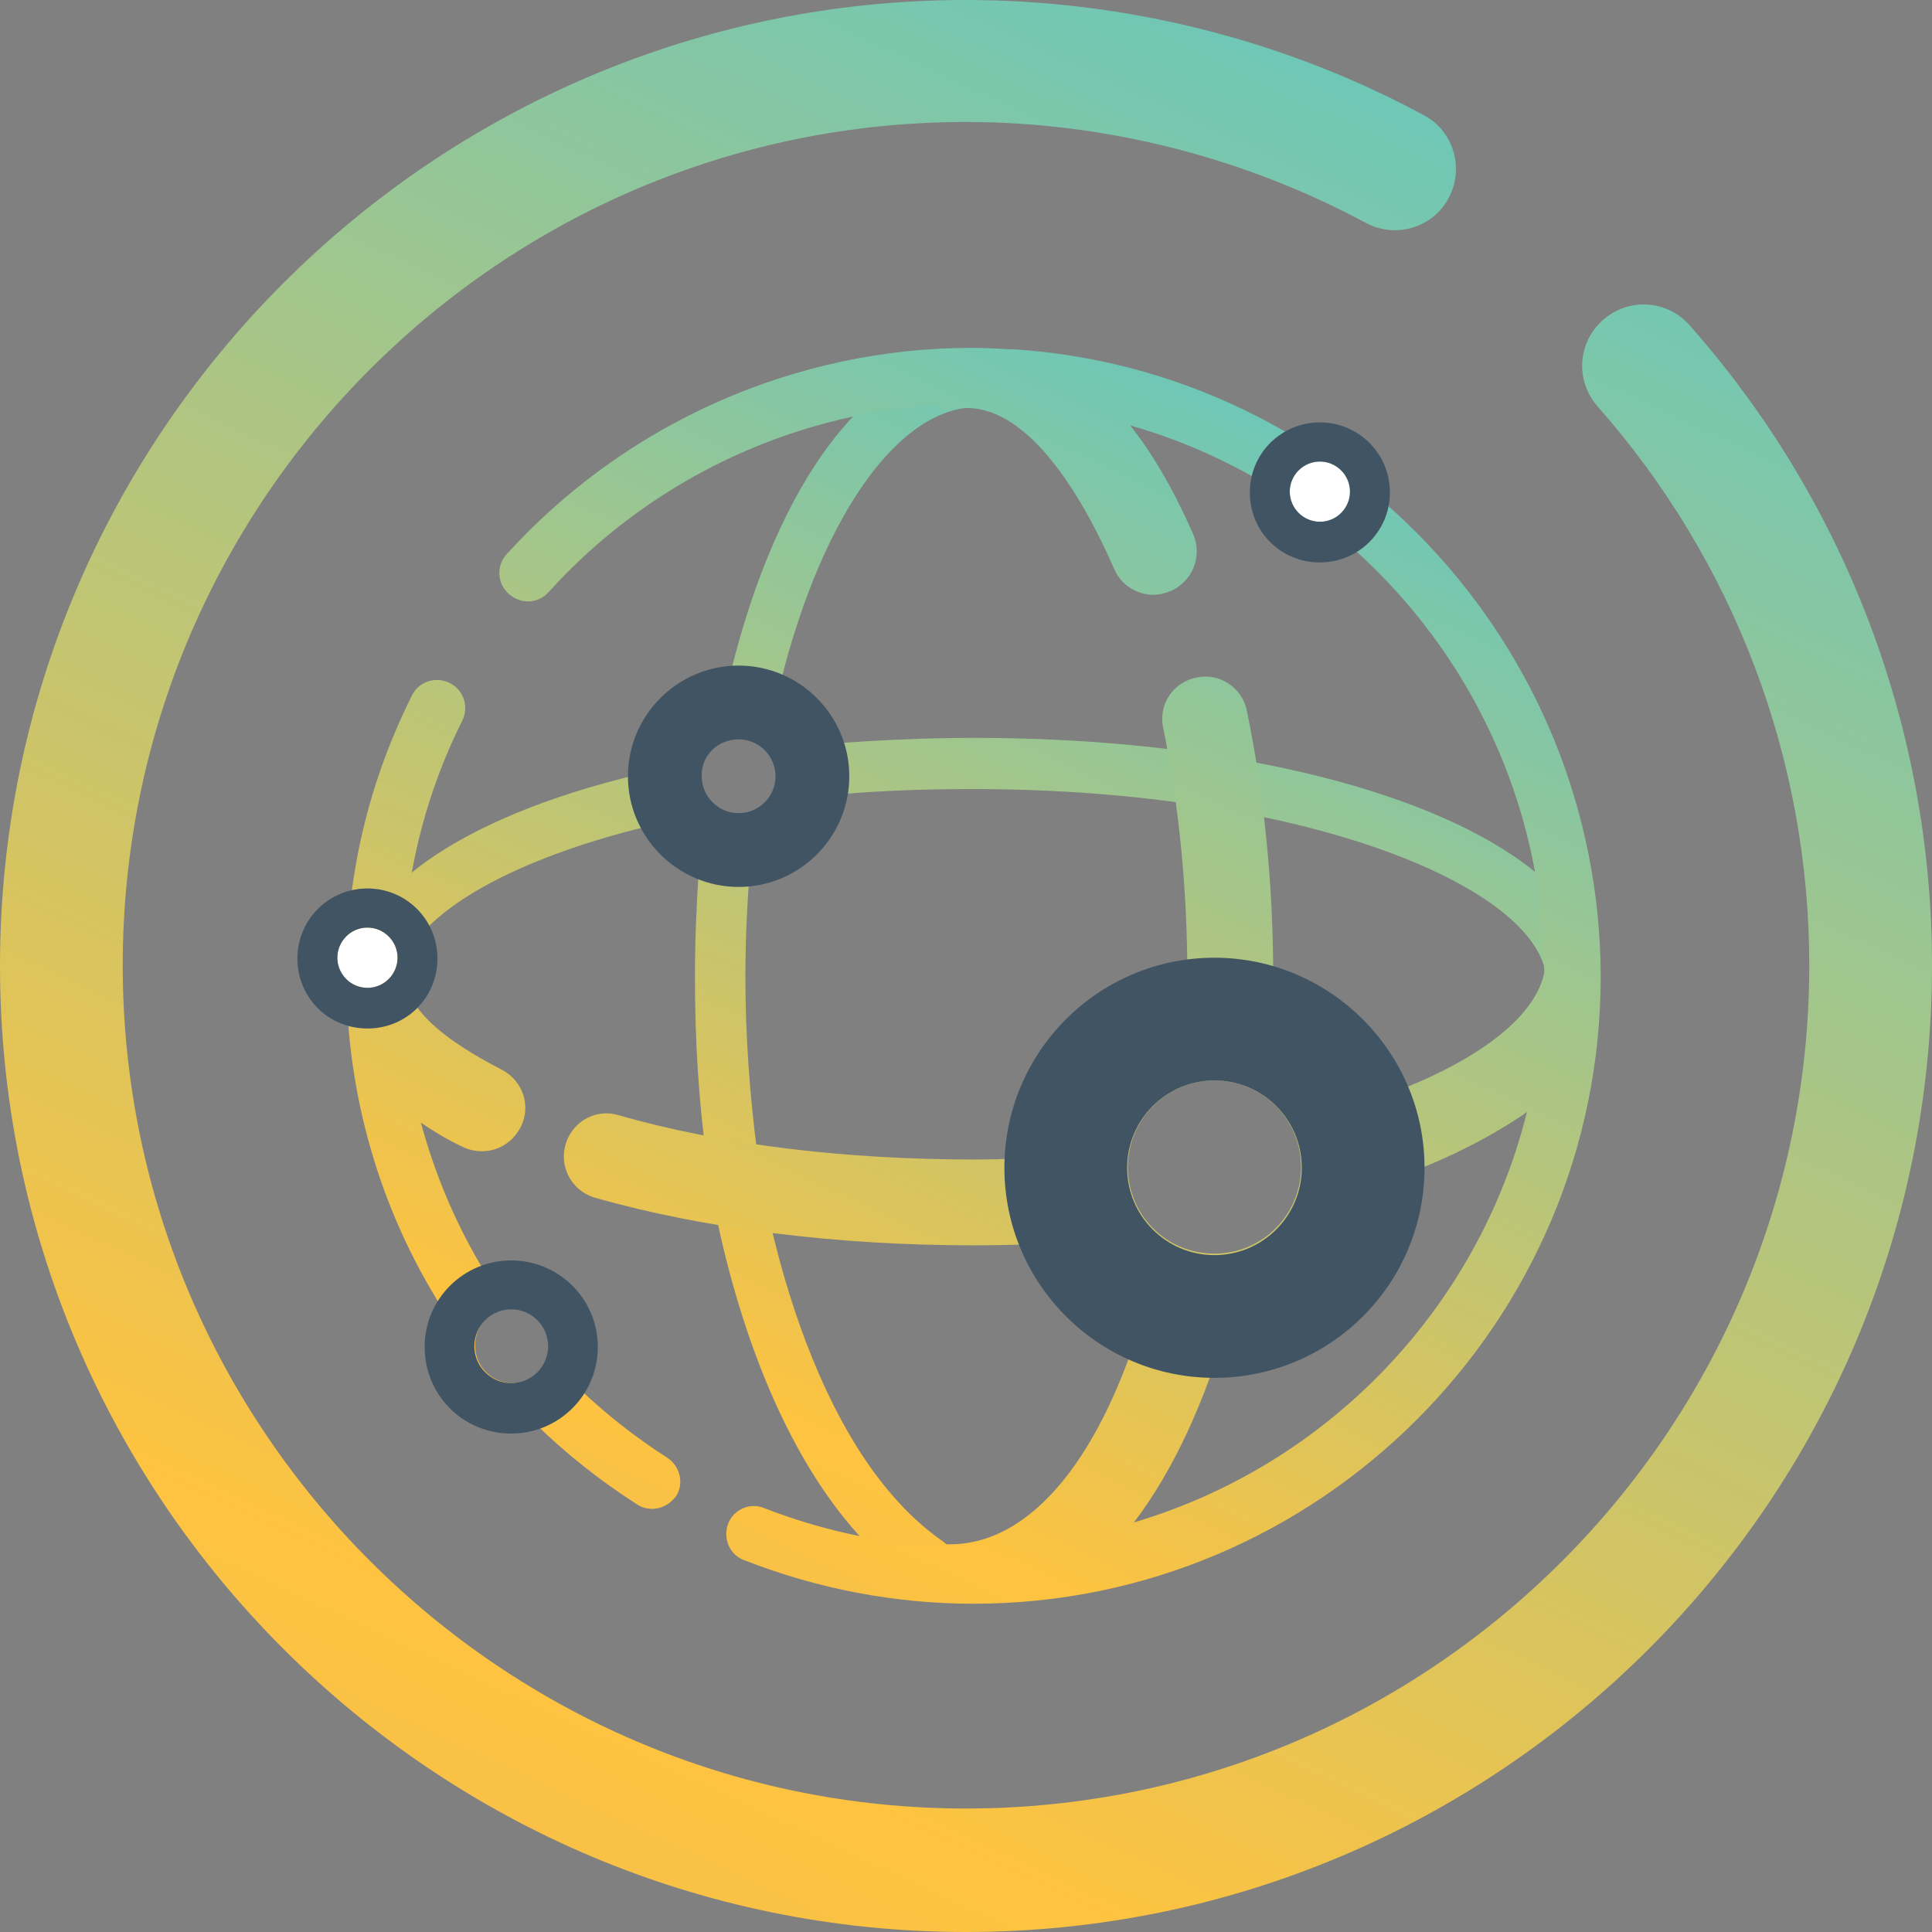
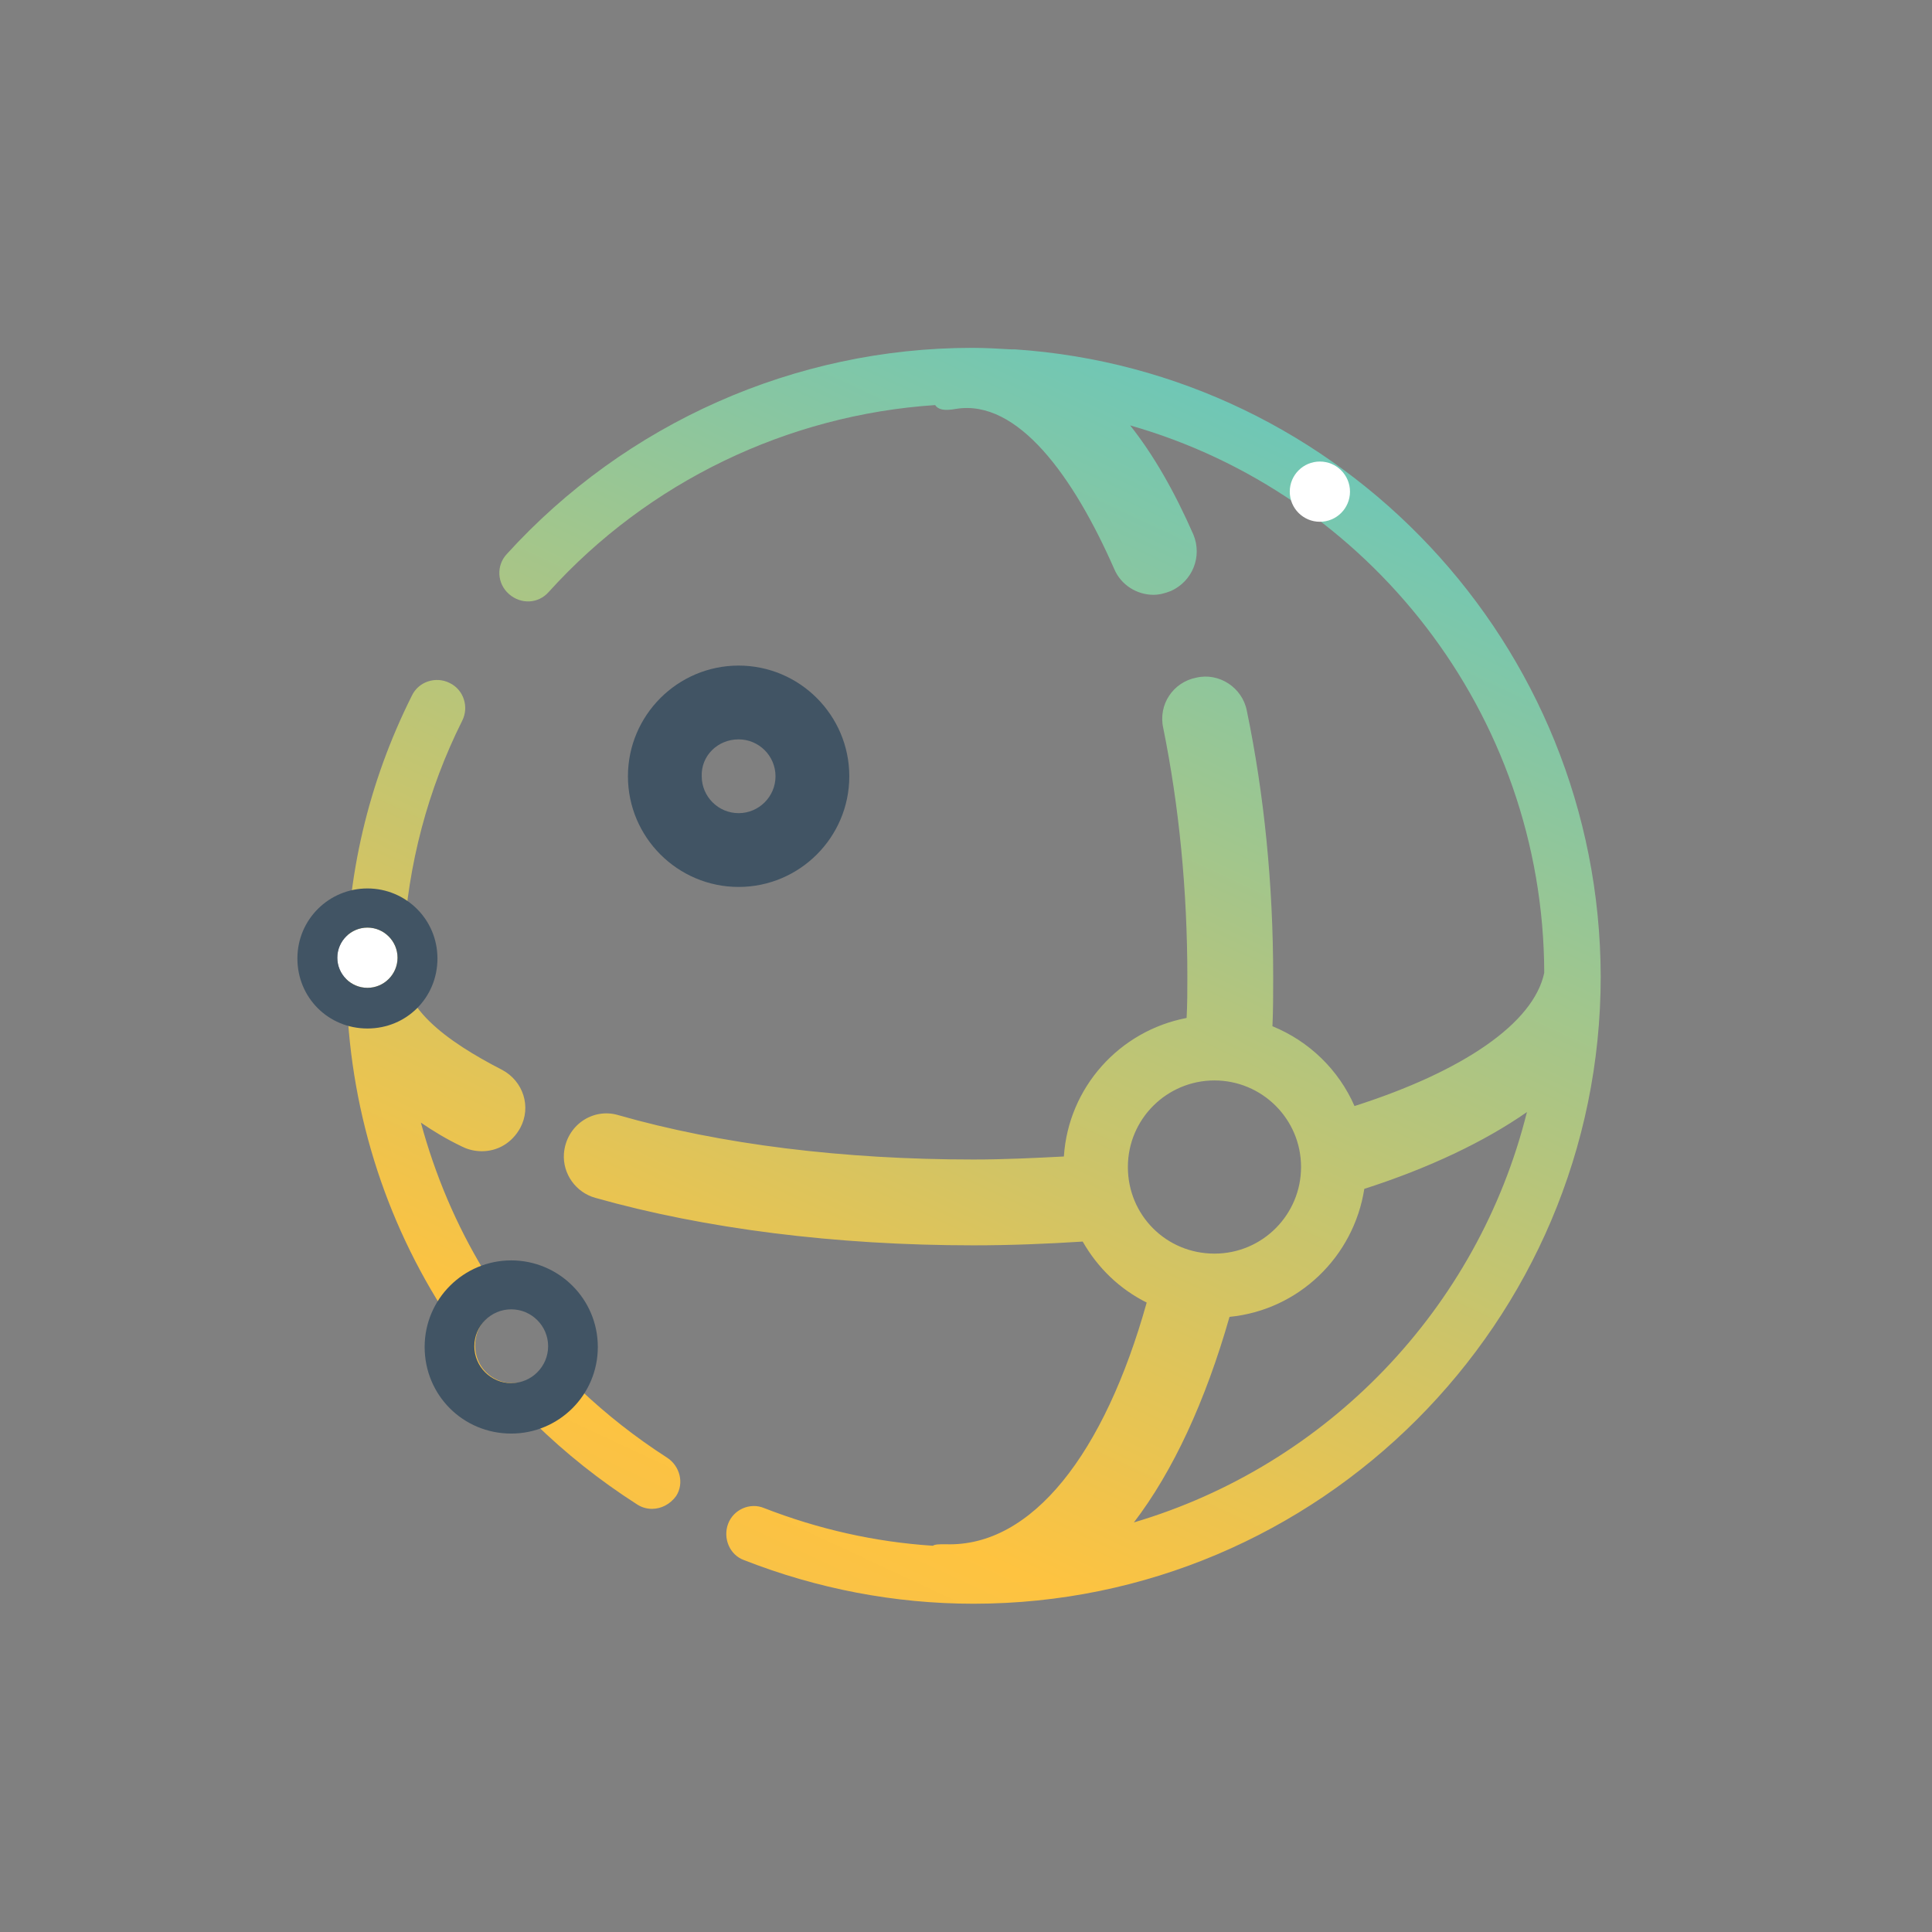
<svg xmlns="http://www.w3.org/2000/svg" version="1.1" id="Layer_1" x="0px" y="0px" viewBox="0 0 256.6 256.6" style="enable-background:new 0 0 256.6 256.6;" xml:space="preserve">
  <rect x="0" y="0" width="256.6" height="256.6" fill="#808080" stroke="none" />
  <style type="text/css">
	.st0{fill:#415464;}
	.st1{fill:#FFFFFF;}
	.st2{fill:#415464;stroke:url(#SVGID_1_);stroke-width:6.513;stroke-linecap:round;stroke-linejoin:round;stroke-miterlimit:10;}
	.st3{fill:#415464;stroke:#415464;stroke-width:5.726;stroke-linecap:round;stroke-linejoin:round;stroke-miterlimit:10;}
	.st4{fill:#415464;stroke:#00703C;stroke-width:8.434;stroke-miterlimit:10;}
	.st5{fill:#415464;stroke:#00703C;stroke-width:7.85;stroke-linecap:round;stroke-linejoin:round;stroke-miterlimit:10;}
	.st6{fill:#415464;stroke:#8DC63F;stroke-width:9.166;stroke-linecap:round;stroke-linejoin:round;stroke-miterlimit:10;}
	.st7{fill:url(#SVGID_2_);}
	.st8{fill:url(#SVGID_3_);}
	.st9{fill:url(#SVGID_4_);}
	.st10{fill:url(#SVGID_5_);}
	.st11{fill:url(#SVGID_6_);}
	.st12{fill:url(#SVGID_7_);}
	.st13{fill:url(#SVGID_8_);}
	.st14{fill:url(#SVGID_9_);}
	.st15{fill:url(#SVGID_10_);}
	.st16{fill:url(#SVGID_11_);}
	.st17{fill:url(#SVGID_12_);}
	.st18{fill:url(#SVGID_13_);}
	.st19{fill:url(#SVGID_14_);}
	.st20{fill:url(#SVGID_15_);}
	.st21{fill:url(#SVGID_16_);}
	.st22{fill:url(#SVGID_17_);}
	.st23{fill:url(#SVGID_18_);}
	.st24{fill:url(#SVGID_19_);}
	.st25{fill:url(#SVGID_20_);}
	.st26{fill:url(#SVGID_21_);}
	.st27{fill:url(#SVGID_22_);}
	.st28{fill:url(#SVGID_23_);}
	.st29{fill:url(#SVGID_24_);}
	.st30{fill:none;}
	.st31{fill:url(#SVGID_25_);}
	.st32{fill:url(#SVGID_26_);}
	.st33{fill:url(#SVGID_27_);}
	.st34{fill:url(#SVGID_28_);}
	.st35{fill:url(#SVGID_29_);}
	.st36{fill:url(#SVGID_30_);}
	.st37{fill:url(#SVGID_31_);}
	.st38{fill:url(#SVGID_32_);}
	.st39{fill:url(#SVGID_33_);}
	.st40{fill:url(#SVGID_34_);}
	.st41{fill:url(#SVGID_35_);}
	.st42{fill:url(#SVGID_36_);}
	.st43{fill:url(#SVGID_37_);}
	.st44{fill:url(#SVGID_38_);}
	.st45{fill:url(#SVGID_39_);}
	.st46{fill:none;stroke:url(#SVGID_40_);stroke-width:6.513;stroke-linecap:round;stroke-linejoin:round;stroke-miterlimit:10;}
	.st47{fill:url(#SVGID_41_);}
	.st48{fill:url(#SVGID_42_);}
	.st49{fill:url(#SVGID_43_);}
	.st50{fill:url(#SVGID_44_);}
	.st51{fill:url(#SVGID_45_);}
	.st52{fill:url(#SVGID_46_);}
	.st53{fill:url(#SVGID_47_);}
	.st54{fill:url(#SVGID_48_);}
	.st55{fill:url(#SVGID_49_);}
	.st56{fill:url(#SVGID_50_);}
	.st57{fill:url(#SVGID_51_);}
	.st58{fill:url(#SVGID_52_);}
	.st59{fill:url(#SVGID_53_);}
	.st60{fill:url(#SVGID_54_);}
	.st61{fill:url(#SVGID_55_);}
	.st62{fill:url(#SVGID_56_);}
	.st63{fill:url(#SVGID_57_);}
	.st64{fill:none;stroke:#415464;stroke-width:5.726;stroke-linecap:round;stroke-linejoin:round;stroke-miterlimit:10;}
	.st65{fill:url(#SVGID_58_);}
	.st66{fill:url(#SVGID_59_);}
	.st67{fill:url(#SVGID_60_);}
	.st68{fill:#FFFFFF;stroke:#00703C;stroke-width:8.434;stroke-miterlimit:10;}
	.st69{fill:none;stroke:#00703C;stroke-width:7.85;stroke-linecap:round;stroke-linejoin:round;stroke-miterlimit:10;}
	.st70{fill:none;stroke:#8DC63F;stroke-width:9.166;stroke-linecap:round;stroke-linejoin:round;stroke-miterlimit:10;}
	.st71{fill:url(#SVGID_61_);}
	.st72{fill:url(#SVGID_62_);}
	.st73{fill:url(#SVGID_63_);}
	.st74{fill:url(#SVGID_64_);}
	.st75{fill:url(#SVGID_65_);}
	.st76{fill:url(#SVGID_66_);}
	.st77{fill:url(#SVGID_67_);}
	.st78{fill:url(#SVGID_68_);}
	.st79{fill:url(#SVGID_69_);}
	.st80{fill:url(#SVGID_70_);}
	.st81{fill:url(#SVGID_71_);}
	.st82{fill:url(#SVGID_72_);}
	.st83{fill:url(#SVGID_73_);}
	.st84{fill:url(#SVGID_74_);}
	.st85{fill:url(#SVGID_75_);}
	.st86{fill:url(#SVGID_76_);}
	.st87{fill:url(#SVGID_77_);}
	.st88{fill:url(#SVGID_78_);}
	.st89{fill:url(#SVGID_79_);}
	.st90{fill:url(#SVGID_80_);}
	.st91{fill:url(#SVGID_81_);}
	.st92{fill:url(#SVGID_82_);}
	.st93{fill:url(#SVGID_83_);}
	.st94{fill:url(#SVGID_84_);}
	.st95{fill:url(#SVGID_85_);}
	.st96{fill:url(#SVGID_86_);}
	.st97{fill:url(#SVGID_87_);}
	.st98{fill:url(#SVGID_88_);}
	.st99{fill:url(#SVGID_89_);}
	.st100{fill:url(#SVGID_90_);}
	.st101{fill:url(#SVGID_91_);}
	.st102{fill:url(#SVGID_92_);}
	.st103{fill:url(#SVGID_93_);}
	.st104{fill:url(#SVGID_94_);}
	.st105{fill:url(#SVGID_95_);}
	.st106{fill:url(#SVGID_96_);}
	.st107{fill:url(#SVGID_97_);}
	.st108{fill:url(#SVGID_98_);}
	.st109{fill:url(#SVGID_99_);}
	.st110{fill:url(#SVGID_100_);}
	.st111{fill:none;stroke:url(#SVGID_101_);stroke-width:6.513;stroke-linecap:round;stroke-linejoin:round;stroke-miterlimit:10;}
	.st112{fill:url(#SVGID_102_);}
	.st113{fill:url(#SVGID_103_);}
	.st114{fill:url(#SVGID_104_);}
	.st115{fill:url(#SVGID_105_);}
	.st116{fill:url(#SVGID_106_);}
	.st117{fill:url(#SVGID_107_);}
	.st118{fill:url(#SVGID_108_);}
	.st119{fill:url(#SVGID_109_);}
	.st120{fill:url(#SVGID_110_);}
	.st121{fill:url(#SVGID_111_);}
	.st122{fill:url(#SVGID_112_);}
	.st123{fill:url(#SVGID_113_);}
	.st124{fill:url(#SVGID_114_);}
	.st125{fill:url(#SVGID_115_);}
	.st126{fill:url(#SVGID_116_);}
	.st127{fill:url(#SVGID_117_);}
	.st128{fill:url(#SVGID_118_);}
	.st129{fill:url(#SVGID_119_);}
	.st130{fill:url(#SVGID_120_);}
	.st131{fill:url(#SVGID_121_);}
	.st132{fill:url(#SVGID_122_);}
	.st133{fill:url(#SVGID_123_);}
	.st134{fill:url(#SVGID_124_);}
	.st135{fill:url(#SVGID_125_);}
	.st136{fill:url(#SVGID_126_);}
	.st137{fill:url(#SVGID_127_);}
	.st138{fill:url(#SVGID_128_);}
	.st139{fill:url(#SVGID_129_);}
	.st140{fill:url(#SVGID_130_);}
	.st141{fill:url(#SVGID_131_);}
	.st142{fill:url(#SVGID_132_);}
	.st143{fill:url(#SVGID_133_);}
	.st144{fill:url(#SVGID_134_);}
	.st145{fill:url(#SVGID_135_);}
	.st146{fill:url(#SVGID_136_);}
	.st147{fill:url(#SVGID_137_);}
</style>
  <g>
    <linearGradient id="SVGID_1_" gradientUnits="userSpaceOnUse" x1="74.087" y1="244.594" x2="182.548" y2="11.998">
      <stop offset="0" style="stop-color:#F9C246" />
      <stop offset="8.266940e-02" style="stop-color:#FEC340" />
      <stop offset="1" style="stop-color:#6FC7B6" />
    </linearGradient>
-     <path style="fill:url(#SVGID_1_);" d="M128.3,256.6C57.6,256.6,0,199.1,0,128.3S57.6,0,128.3,0c21.2,0,42.3,5.3,60.8,15.3   c4,2.1,5.4,7.1,3.3,11c-2.1,4-7.1,5.4-11,3.3c-16.2-8.7-34.6-13.4-53.1-13.4c-61.8,0-112,50.3-112,112s50.3,112,112,112   c61.8,0,112-50.3,112-112c0-27.4-10-53.7-28.1-74.2c-3-3.4-2.7-8.5,0.7-11.5c3.4-3,8.5-2.7,11.5,0.7c20.8,23.5,32.2,53.7,32.2,85   C256.6,199.1,199.1,256.6,128.3,256.6z" />
    <linearGradient id="SVGID_2_" gradientUnits="userSpaceOnUse" x1="96.767" y1="198.968" x2="160.861" y2="61.519">
      <stop offset="0" style="stop-color:#F9C246" />
      <stop offset="8.266940e-02" style="stop-color:#FEC340" />
      <stop offset="1" style="stop-color:#6FC7B6" />
    </linearGradient>
-     <path class="st7" d="M129.3,98c-6.3,0-12.3,0.3-18.1,0.7c-1.2-3.7-4-6.7-7.5-8.2c5.7-22.7,16-36.4,25.9-36.4c1.9,0,3.4-1.5,3.4-3.4   s-1.5-3.4-3.4-3.4c-14.2,0-26.4,16.8-32.6,42.2c-6.9,0.6-12.3,6.4-12.4,13.4c-23.3,5.6-38.3,15.7-38.3,27.7c0,1.9,1.5,3.4,3.4,3.4   c1.9,0,3.4-1.5,3.4-3.4c0-7.7,12.5-15.9,33.1-20.9c1.5,2.7,3.8,4.8,6.6,6c-0.3,4.6-0.5,9.3-0.5,14.1c0,8.4,0.5,16.6,1.6,24.5   c0.2,1.7,5.3,40.8,27.5,56.1c0.6,0.4,1.3,0.6,1.9,0.6c1.1,0,2.2-0.5,2.8-1.5c1.1-1.6,0.7-3.7-0.9-4.8c-19.6-13.6-24.6-51-24.6-51.4   c-1-7.6-1.6-15.5-1.6-23.6c0-4.5,0.2-8.9,0.5-13.1c6-0.6,10.9-5.2,12-11.1c5.6-0.5,11.5-0.7,17.7-0.7c44.9,0,76.2,13.5,76.2,25.7   c0,1.9,1.5,3.4,3.4,3.4s3.4-1.5,3.4-3.4C212.3,112,176.6,98,129.3,98z M98.1,108.1c-2.8,0-5-2.2-5-5s2.2-5,5-5s5,2.2,5,5   S100.9,108.1,98.1,108.1z" />
    <linearGradient id="SVGID_3_" gradientUnits="userSpaceOnUse" x1="94.01" y1="204.845" x2="164.345" y2="54.012">
      <stop offset="0" style="stop-color:#F9C246" />
      <stop offset="8.266940e-02" style="stop-color:#FEC340" />
      <stop offset="1" style="stop-color:#6FC7B6" />
    </linearGradient>
    <path class="st8" d="M134.8,46.4c-0.2,0-0.3,0-0.5,0c-1.7-0.1-3.5-0.2-5.2-0.2c-23.5,0-46,10-61.8,27.4c-1.4,1.5-1.3,3.9,0.3,5.3   s3.9,1.3,5.3-0.3c13.2-14.6,31.7-23.5,51.3-24.8c0.4,0.6,1.2,0.8,2.8,0.5c8.2-1.3,15.6,9,21,21.3c0.9,2.1,3,3.4,5.2,3.4   c0.8,0,1.5-0.2,2.3-0.5c2.9-1.3,4.2-4.6,3-7.5c-2.5-5.7-5.3-10.6-8.4-14.5c31.6,9,54.9,38.2,55,72.7c-1.4,6.7-10.8,13.1-25.2,17.7   c-2.1-4.8-6-8.6-10.9-10.6c0.1-2.1,0.1-4.3,0.1-6.5c0-12.4-1.2-24.3-3.5-35.4c-0.6-3.1-3.7-5.1-6.7-4.4c-3.1,0.6-5.1,3.6-4.4,6.7   c2.1,10.4,3.2,21.5,3.2,33.1c0,1.8,0,3.6-0.1,5.4c-8.9,1.7-15.7,9.2-16.3,18.4c-3.9,0.2-7.9,0.4-12,0.4c-17.3,0-33.6-2-47.2-5.9   c-3.4-1-6.9,1.4-7.2,5.1c-0.2,2.7,1.6,5.2,4.2,5.9c14.5,4.1,31.9,6.3,50.2,6.3c4.9,0,9.8-0.2,14.5-0.5c2,3.5,4.9,6.3,8.5,8.1   c-5.6,20-15.2,32.5-26.7,32.1c-0.9,0-1.4,0-1.7,0.2c-7.7-0.5-15.2-2.2-22.4-5c-1.9-0.8-4.1,0.2-4.8,2.1s0.2,4.1,2.1,4.8   c9.7,3.8,20,5.8,30.5,5.8c45.9,0,83.3-37.4,83.3-83.3C212.5,85.5,178.1,49.3,134.8,46.4z M161.3,143.5c6.3,0,11.5,5.1,11.5,11.5   c0,6.3-5.1,11.5-11.5,11.5s-11.5-5.1-11.5-11.5C149.8,148.6,155,143.5,161.3,143.5z M150.6,202.2c5.2-6.8,9.5-16.1,12.7-27.3   c9.2-0.9,16.5-8,17.9-17c8.7-2.8,16-6.3,21.6-10.2C196.3,173.8,176.3,194.6,150.6,202.2z M88.6,193.6c-4.2-2.7-8-5.7-11.5-9   c1.1-1.7,1.7-3.7,1.7-5.8c0-5.9-4.8-10.7-10.7-10.7c-1.3,0-2.6,0.3-3.8,0.7c-3.7-6.1-6.5-12.7-8.4-19.7c1.6,1.1,3.4,2.2,5.5,3.2   c0.8,0.4,1.7,0.6,2.6,0.6c2.1,0,4-1.1,5.1-3.1c1.5-2.8,0.4-6.2-2.4-7.7c-7.2-3.7-14.4-8.7-12.8-14.7c0.3-1.3,0.2-1.9-0.3-2.3   c0.6-10.3,3.2-20.2,7.8-29.4c0.9-1.8,0.2-4.1-1.7-5c-1.8-0.9-4.1-0.2-5,1.7c-5.8,11.6-8.7,24-8.7,37.1c0,16,4.5,31.2,12.7,44.2   c-0.8,1.5-1.3,3.2-1.3,5c0,5.9,4.8,10.7,10.7,10.7c1,0,2-0.2,2.9-0.4c4.1,4,8.6,7.6,13.6,10.8c0.6,0.4,1.3,0.6,2,0.6   c1.2,0,2.4-0.6,3.2-1.7C90.9,197,90.3,194.7,88.6,193.6z M63.1,178.7c0-2.8,2.2-5,5-5s5,2.2,5,5c0,2.8-2.2,5-5,5   S63.1,181.5,63.1,178.7z" />
-     <path class="st0" d="M161.3,143.5c6.4,0,11.6,5.2,11.6,11.6s-5.2,11.6-11.6,11.6s-11.6-5.2-11.6-11.6S154.9,143.5,161.3,143.5    M161.3,127.2c-15.4,0-27.9,12.5-27.9,27.9s12.5,27.9,27.9,27.9s27.9-12.5,27.9-27.9S176.6,127.2,161.3,127.2L161.3,127.2z" />
    <path class="st0" d="M98.1,98.2c2.7,0,4.9,2.2,4.9,4.9c0,2.7-2.2,4.9-4.9,4.9s-4.9-2.2-4.9-4.9C93.1,100.4,95.3,98.2,98.1,98.2    M98.1,88.4c-8.1,0-14.7,6.6-14.7,14.7c0,8.1,6.6,14.7,14.7,14.7s14.7-6.6,14.7-14.7C112.8,95,106.2,88.4,98.1,88.4L98.1,88.4z" />
    <path class="st0" d="M67.9,173.9c2.7,0,4.9,2.2,4.9,4.9s-2.2,4.9-4.9,4.9c-2.7,0-4.9-2.2-4.9-4.9S65.2,173.9,67.9,173.9    M67.9,167.4c-6.3,0-11.5,5.1-11.5,11.5s5.1,11.5,11.5,11.5c6.3,0,11.5-5.1,11.5-11.5S74.2,167.4,67.9,167.4L67.9,167.4z" />
    <g>
      <circle class="st1" cx="175.3" cy="65.3" r="4" />
-       <path class="st0" d="M175.3,61.3c2.2,0,4,1.8,4,4s-1.8,4-4,4s-4-1.8-4-4S173.1,61.3,175.3,61.3 M175.3,56.1    c-5.1,0-9.3,4.1-9.3,9.3s4.1,9.3,9.3,9.3c5.1,0,9.3-4.1,9.3-9.3S180.4,56.1,175.3,56.1L175.3,56.1z" />
    </g>
    <g>
      <circle class="st1" cx="48.8" cy="127.2" r="4" />
      <path class="st0" d="M48.8,123.2c2.2,0,4,1.8,4,4s-1.8,4-4,4c-2.2,0-4-1.8-4-4S46.6,123.2,48.8,123.2 M48.8,118    c-5.1,0-9.3,4.1-9.3,9.3s4.1,9.3,9.3,9.3s9.3-4.1,9.3-9.3S53.9,118,48.8,118L48.8,118z" />
    </g>
  </g>
</svg>